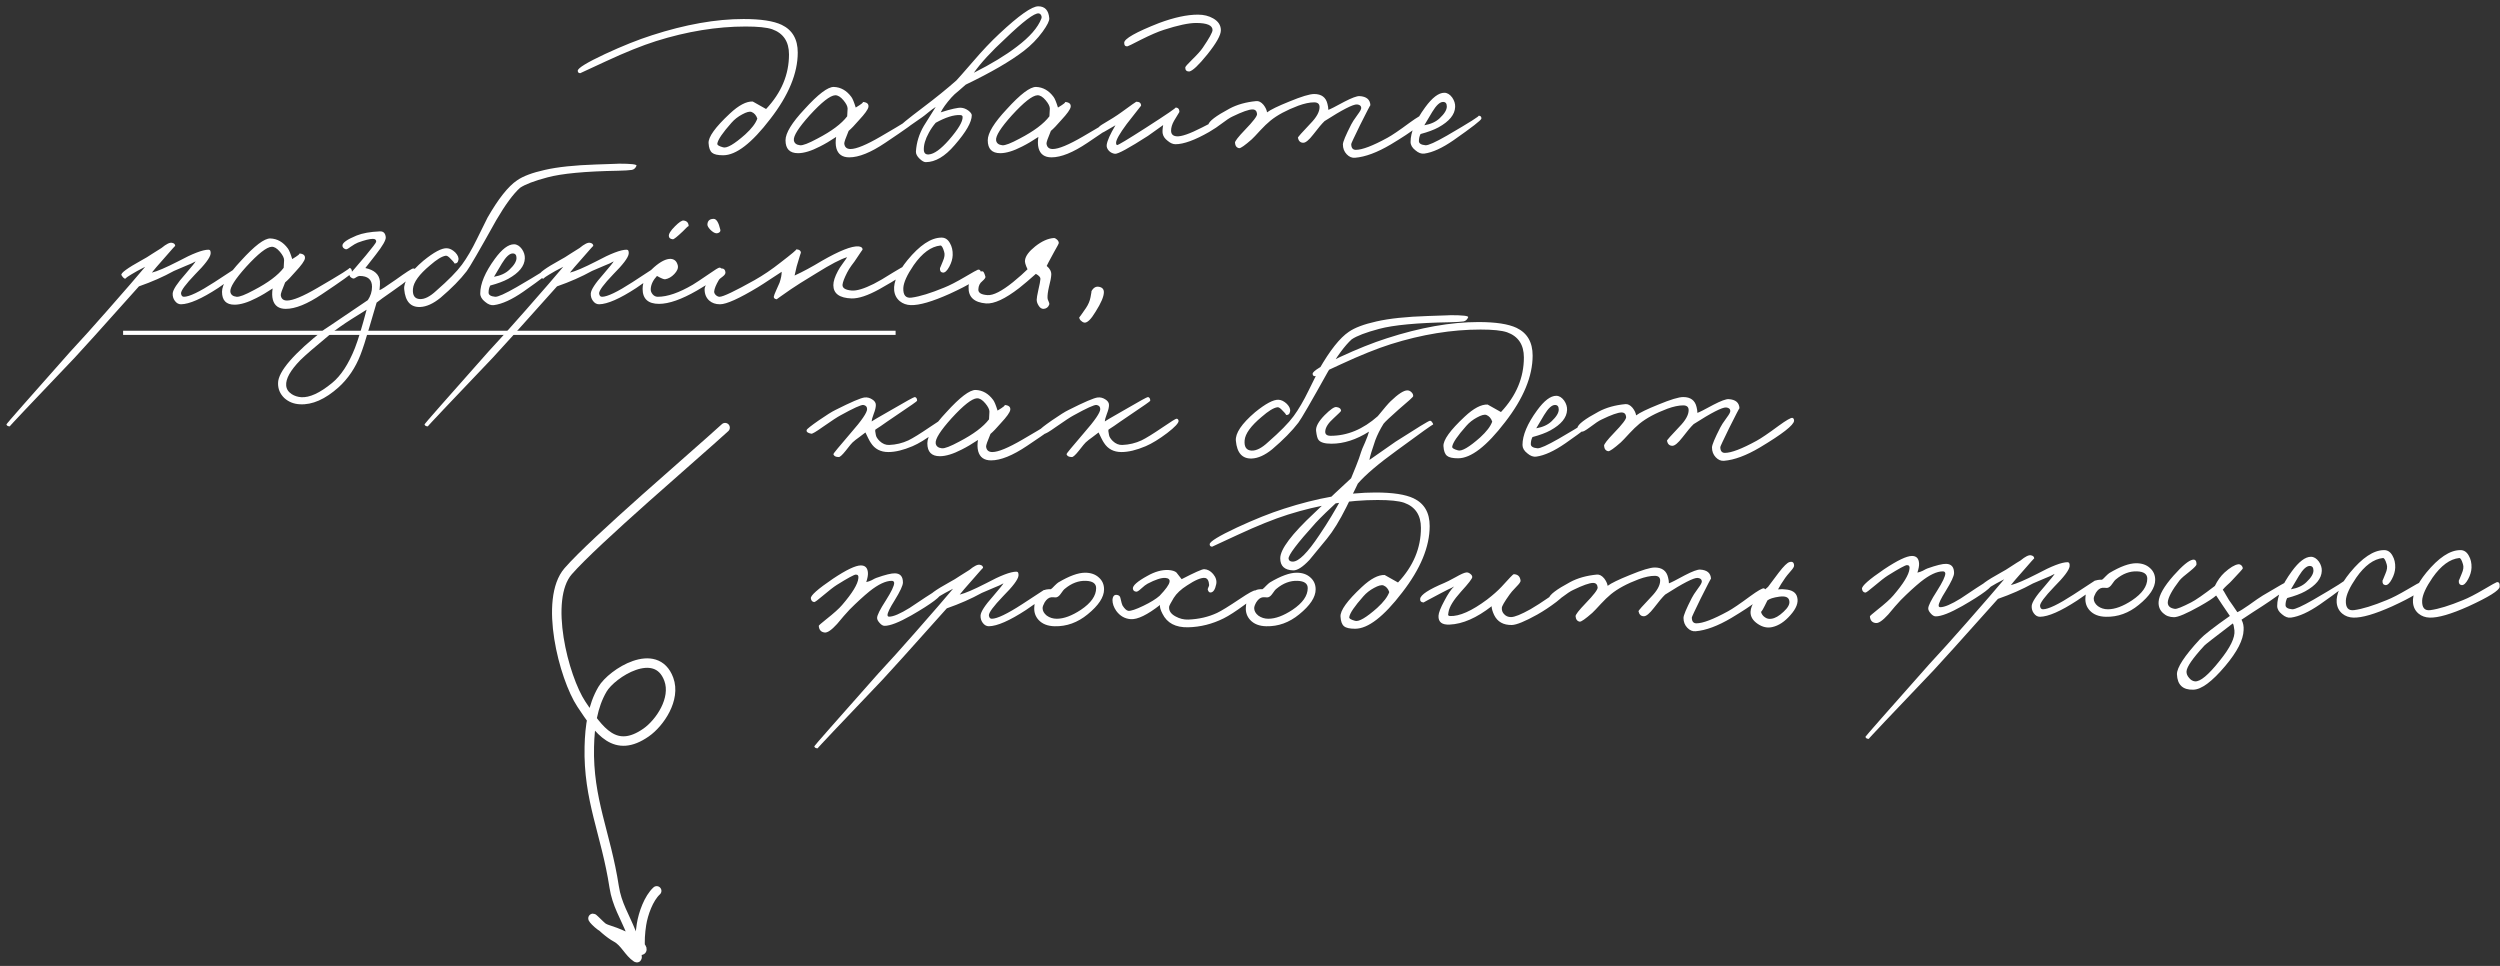
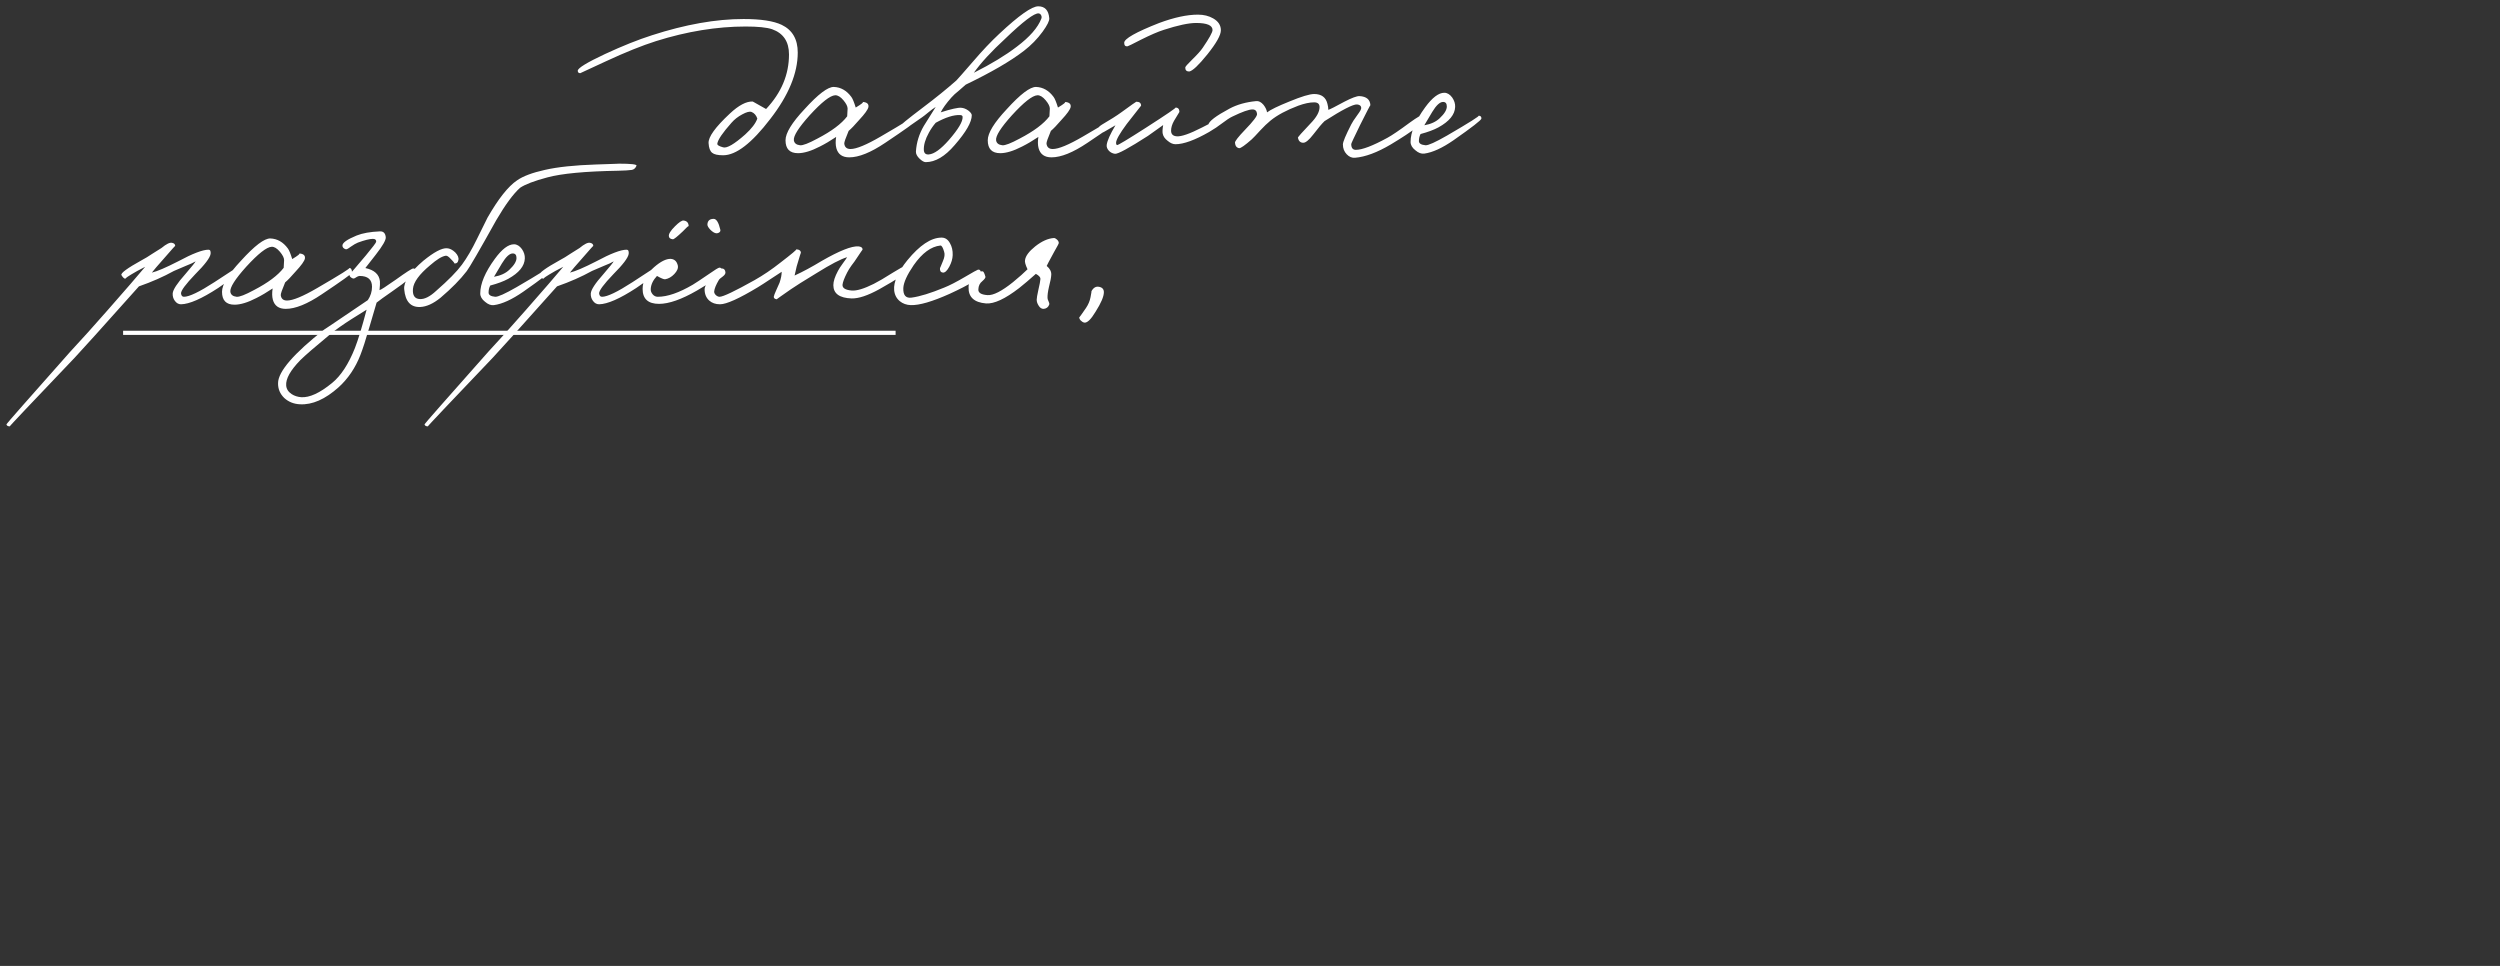
<svg xmlns="http://www.w3.org/2000/svg" width="264" height="102" viewBox="0 0 264 102" fill="none">
  <rect x="0" y="0" width="264" height="102" fill="#333333" stroke="none" />
  <path d="M84.242 5.55C84.242 7.735 83.274 10.075 81.338 12.568C79.387 15.12 77.73 16.396 76.366 16.396C75.794 16.396 75.405 16.308 75.2 16.132C74.98 15.956 74.855 15.619 74.826 15.12C74.782 14.475 75.53 13.433 77.07 11.996C78.009 11.116 78.815 10.691 79.49 10.72C79.505 10.72 79.974 10.984 80.898 11.512C82.511 9.796 83.318 7.875 83.318 5.748C83.318 4.399 82.724 3.511 81.536 3.086C80.964 2.895 80.033 2.8 78.742 2.8C75.706 2.8 72.553 3.313 69.282 4.34C67.801 4.809 66.033 5.521 63.98 6.474L61.274 7.728C61.098 7.728 61.01 7.64 61.01 7.464C61.025 7.185 61.985 6.599 63.892 5.704C65.725 4.853 67.375 4.193 68.842 3.724C72.377 2.58 75.603 2.008 78.522 2.008C80.341 2.008 81.683 2.213 82.548 2.624C83.677 3.167 84.242 4.142 84.242 5.55ZM79.974 12.524C79.857 12.172 79.651 11.937 79.358 11.82C79.153 11.747 78.823 11.835 78.368 12.084C77.928 12.319 77.554 12.612 77.246 12.964C76.307 14.02 75.809 14.753 75.75 15.164C75.721 15.311 75.926 15.443 76.366 15.56C76.762 15.677 77.539 15.223 78.698 14.196C79.373 13.58 79.798 13.023 79.974 12.524ZM96.679 12.788C96.679 12.891 95.616 13.653 93.489 15.076C91.964 16.103 90.695 16.616 89.683 16.616C88.95 16.616 88.495 16.293 88.319 15.648C88.231 15.311 88.224 14.915 88.297 14.46C87.681 14.871 87.109 15.208 86.581 15.472C85.672 15.941 84.902 16.176 84.271 16.176C83.391 16.176 82.951 15.721 82.951 14.812C82.951 14.049 83.619 12.957 84.953 11.534C86.391 9.95 87.425 9.165 88.055 9.18C88.789 9.209 89.405 9.561 89.903 10.236C90.035 10.412 90.189 10.786 90.365 11.358C90.996 10.977 91.238 10.779 91.091 10.764C91.546 10.793 91.751 10.969 91.707 11.292C91.663 11.556 91.333 12.018 90.717 12.678C90.248 13.221 89.881 13.602 89.617 13.822C89.295 14.585 89.141 15.032 89.155 15.164C89.199 15.545 89.419 15.736 89.815 15.736C90.431 15.736 91.495 15.296 93.005 14.416C95.455 12.993 96.577 12.289 96.371 12.304C96.577 12.289 96.679 12.451 96.679 12.788ZM89.507 11.468C89.507 11.233 89.361 10.94 89.067 10.588C88.759 10.221 88.466 10.045 88.187 10.06C87.659 10.089 86.765 10.793 85.503 12.172C84.33 13.477 83.773 14.357 83.831 14.812C83.875 15.12 84.095 15.296 84.491 15.34C84.785 15.369 85.393 15.135 86.317 14.636C87.813 13.859 88.862 13.074 89.463 12.282L89.507 11.468ZM110.803 1.92C110.832 2.184 110.597 2.661 110.099 3.35C109.541 4.113 108.881 4.787 108.119 5.374C106.711 6.459 104.665 7.647 101.981 8.938C101.878 9.041 101.643 9.246 101.277 9.554C100.925 9.833 100.653 10.082 100.463 10.302C99.92 10.918 99.546 11.439 99.341 11.864C100.441 11.512 101.159 11.351 101.497 11.38C101.746 11.395 101.995 11.49 102.245 11.666C102.494 11.857 102.619 12.025 102.619 12.172C102.619 12.891 102.017 13.939 100.815 15.318C99.788 16.521 98.769 17.122 97.757 17.122C97.581 17.122 97.368 17.005 97.118 16.77C96.84 16.506 96.708 16.249 96.722 16C96.781 15.047 97.06 14.145 97.558 13.294L98.812 11.292C98.578 11.439 98.329 11.622 98.064 11.842C97.727 12.121 97.493 12.304 97.361 12.392C96.129 13.272 95.454 13.719 95.337 13.734C95.175 13.763 95.065 13.639 95.007 13.36C94.992 13.272 95.828 12.59 97.514 11.314C98.835 10.317 99.993 9.378 100.991 8.498C101.123 8.366 101.717 7.691 102.773 6.474C103.726 5.359 104.643 4.391 105.523 3.57C107.591 1.634 108.962 0.666 109.637 0.666C110.341 0.666 110.729 1.084 110.803 1.92ZM109.967 1.964C110.011 1.847 110.003 1.729 109.945 1.612C109.886 1.495 109.798 1.429 109.681 1.414C109.226 1.37 108.053 2.257 106.161 4.076C104.679 5.44 103.572 6.643 102.839 7.684C104.672 6.76 106.183 5.843 107.371 4.934C108.735 3.907 109.6 2.917 109.967 1.964ZM101.651 12.348C101.651 12.216 101.555 12.15 101.365 12.15C100.705 12.121 99.854 12.392 98.812 12.964C98.534 13.287 98.292 13.639 98.087 14.02C97.705 14.709 97.529 15.325 97.558 15.868C97.588 16.191 97.764 16.337 98.087 16.308C98.644 16.264 99.348 15.758 100.199 14.79C101.196 13.646 101.68 12.832 101.651 12.348ZM118.035 12.788C118.035 12.891 116.971 13.653 114.845 15.076C113.319 16.103 112.051 16.616 111.039 16.616C110.305 16.616 109.851 16.293 109.675 15.648C109.587 15.311 109.579 14.915 109.653 14.46C109.037 14.871 108.465 15.208 107.937 15.472C107.027 15.941 106.257 16.176 105.627 16.176C104.747 16.176 104.307 15.721 104.307 14.812C104.307 14.049 104.974 12.957 106.309 11.534C107.746 9.95 108.78 9.165 109.411 9.18C110.144 9.209 110.76 9.561 111.259 10.236C111.391 10.412 111.545 10.786 111.721 11.358C112.351 10.977 112.593 10.779 112.447 10.764C112.901 10.793 113.107 10.969 113.063 11.292C113.019 11.556 112.689 12.018 112.073 12.678C111.603 13.221 111.237 13.602 110.973 13.822C110.65 14.585 110.496 15.032 110.511 15.164C110.555 15.545 110.775 15.736 111.171 15.736C111.787 15.736 112.85 15.296 114.361 14.416C116.81 12.993 117.932 12.289 117.727 12.304C117.932 12.289 118.035 12.451 118.035 12.788ZM110.863 11.468C110.863 11.233 110.716 10.94 110.423 10.588C110.115 10.221 109.821 10.045 109.543 10.06C109.015 10.089 108.12 10.793 106.859 12.172C105.685 13.477 105.128 14.357 105.187 14.812C105.231 15.12 105.451 15.296 105.847 15.34C106.14 15.369 106.749 15.135 107.673 14.636C109.169 13.859 110.217 13.074 110.819 12.282L110.863 11.468ZM128.924 3.196C128.924 3.709 128.447 4.56 127.494 5.748C126.57 6.892 125.932 7.493 125.58 7.552C125.301 7.552 125.162 7.413 125.162 7.134C125.162 7.046 125.397 6.775 125.866 6.32C126.423 5.777 126.805 5.352 127.01 5.044C127.699 4.032 128.044 3.409 128.044 3.174C128.044 2.675 127.465 2.426 126.306 2.426C125.529 2.426 124.392 2.668 122.896 3.152C122.295 3.343 121.495 3.687 120.498 4.186C119.589 4.655 119.112 4.89 119.068 4.89C118.833 4.919 118.716 4.795 118.716 4.516C118.716 4.091 119.948 3.394 122.412 2.426C123.996 1.839 125.36 1.546 126.504 1.546C127.12 1.546 127.655 1.678 128.11 1.942C128.653 2.25 128.924 2.668 128.924 3.196ZM129.342 12.568C129.357 12.817 128.807 13.272 127.692 13.932C126.181 14.797 124.993 15.23 124.128 15.23C123.864 15.23 123.593 15.113 123.314 14.878C123.021 14.658 122.845 14.409 122.786 14.13C122.742 13.939 122.757 13.631 122.83 13.206L121.224 14.35C119.215 15.641 118.056 16.271 117.748 16.242C117.499 16.213 117.286 16.11 117.11 15.934C116.919 15.729 116.839 15.516 116.868 15.296C116.927 14.856 117.235 14.167 117.792 13.228C116.795 13.829 116.237 14.13 116.12 14.13C115.959 13.998 115.878 13.888 115.878 13.8C115.878 13.565 116.039 13.353 116.362 13.162C117.242 12.649 117.924 12.216 118.408 11.864C119.435 11.116 119.963 10.742 119.992 10.742C120.329 10.742 120.498 10.881 120.498 11.16L118.98 13.096C118.232 14.108 117.858 14.768 117.858 15.076C117.858 15.223 117.895 15.303 117.968 15.318C118.071 15.333 119.083 14.724 121.004 13.492C123.219 12.069 124.26 11.358 124.128 11.358C124.407 11.358 124.546 11.512 124.546 11.82L123.974 12.766C123.769 13.133 123.666 13.477 123.666 13.8C123.666 14.167 123.864 14.365 124.26 14.394C124.744 14.438 125.631 14.13 126.922 13.47C128.359 12.737 129.071 12.37 129.056 12.37C129.232 12.37 129.327 12.436 129.342 12.568ZM150.478 12.436C150.449 12.891 149.246 13.829 146.87 15.252C145.433 16.103 144.172 16.572 143.086 16.66C142.764 16.689 142.47 16.565 142.206 16.286C141.942 16.007 141.81 15.663 141.81 15.252C141.81 14.988 142.104 14.284 142.69 13.14C142.778 12.949 142.998 12.612 143.35 12.128C143.629 11.761 143.761 11.512 143.746 11.38C143.732 11.175 143.585 11.057 143.306 11.028C142.896 10.999 141.752 11.585 139.874 12.788C139.596 13.052 139.2 13.521 138.686 14.196C138.232 14.783 137.88 15.076 137.63 15.076C137.322 15.076 137.132 14.9 137.058 14.548C137.044 14.489 137.484 13.991 138.378 13.052C139.024 12.392 139.346 11.813 139.346 11.314C139.346 10.977 139.156 10.808 138.774 10.808C138.305 10.808 137.748 10.925 137.102 11.16C135.856 11.629 134.873 12.157 134.154 12.744C133.817 13.023 133.465 13.36 133.098 13.756C132.644 14.255 132.336 14.577 132.174 14.724C131.456 15.355 131.016 15.663 130.854 15.648C130.59 15.604 130.444 15.413 130.414 15.076C130.4 14.915 130.752 14.46 131.47 13.712C132.336 12.817 132.761 12.26 132.746 12.04C132.717 11.717 132.556 11.556 132.262 11.556C131.881 11.556 131.177 11.805 130.15 12.304C129.886 12.421 129.476 12.693 128.918 13.118C128.464 13.455 128.185 13.609 128.082 13.58C127.745 13.492 127.584 13.36 127.598 13.184C127.642 12.817 128.39 12.245 129.842 11.468C130.634 11.043 131.573 10.779 132.658 10.676C132.922 10.647 133.179 10.779 133.428 11.072C133.634 11.336 133.758 11.6 133.802 11.864C134.169 11.585 134.954 11.204 136.156 10.72C137.432 10.192 138.305 9.928 138.774 9.928C139.552 9.928 140.021 10.28 140.182 10.984C140.241 11.204 140.27 11.409 140.27 11.6C140.461 11.541 141.026 11.255 141.964 10.742C142.756 10.331 143.292 10.133 143.57 10.148C144.304 10.192 144.685 10.515 144.714 11.116C144.714 11.057 144.348 11.761 143.614 13.228C142.998 14.489 142.69 15.149 142.69 15.208C142.69 15.619 142.852 15.824 143.174 15.824C143.849 15.824 144.964 15.399 146.518 14.548C147.002 14.284 147.78 13.756 148.85 12.964C149.657 12.377 150.141 12.099 150.302 12.128C150.42 12.157 150.478 12.26 150.478 12.436ZM156.436 12.524C156.422 12.685 155.439 13.448 153.488 14.812C152.3 15.633 151.274 16.103 150.408 16.22C150.1 16.264 149.785 16.147 149.462 15.868C149.125 15.604 148.956 15.311 148.956 14.988C148.956 13.961 149.47 12.744 150.496 11.336C151.244 10.309 151.919 9.796 152.52 9.796C152.828 9.796 153.107 9.965 153.356 10.302C153.576 10.625 153.679 10.955 153.664 11.292C153.635 12.099 153.048 12.817 151.904 13.448C151.42 13.712 150.79 13.947 150.012 14.152C149.895 14.372 149.836 14.621 149.836 14.9C149.836 15.149 150.071 15.296 150.54 15.34C150.834 15.355 151.582 15.017 152.784 14.328C155.204 12.92 156.319 12.216 156.128 12.216C156.348 12.216 156.451 12.319 156.436 12.524ZM152.784 11.248C152.784 10.925 152.652 10.764 152.388 10.764C152.051 10.764 151.67 11.116 151.244 11.82L150.408 13.228C151.098 13.111 151.64 12.861 152.036 12.48C152.535 12.011 152.784 11.6 152.784 11.248Z" fill="white" />
  <path d="M25.276 28.48C25.261 28.788 24.513 29.433 23.032 30.416C21.301 31.545 19.996 32.117 19.116 32.132C18.852 32.132 18.632 32.007 18.456 31.758C18.295 31.538 18.221 31.281 18.236 30.988C18.265 30.592 18.705 29.917 19.556 28.964C20.26 28.143 20.627 27.688 20.656 27.6C20.407 27.747 20.055 27.908 19.6 28.084C18.999 28.333 18.588 28.509 18.368 28.612C17.253 29.228 16.021 29.771 14.672 30.24C10.756 34.625 8.497 37.133 7.896 37.764C3.276 42.604 0.988 45.024 1.032 45.024C0.827 45.024 0.709 44.951 0.68 44.804C0.68 44.76 2.924 42.208 7.412 37.148L9.282 35.102C9.957 34.354 10.653 33.569 11.372 32.748C13.191 30.68 14.511 29.155 15.332 28.172L14.496 28.612C13.543 29.155 13.132 29.433 13.264 29.448C13.117 29.433 12.971 29.301 12.824 29.052C12.721 28.847 13.44 28.319 14.98 27.468C15.317 27.292 15.691 27.065 16.102 26.786C16.527 26.507 16.843 26.309 17.048 26.192C17.561 25.767 17.935 25.583 18.17 25.642C18.39 25.686 18.5 25.796 18.5 25.972C18.5 25.943 18.119 26.368 17.356 27.248C16.652 28.04 16.212 28.553 16.036 28.788C16.593 28.656 17.517 28.26 18.808 27.6C20.333 26.779 21.404 26.368 22.02 26.368C22.196 26.368 22.269 26.515 22.24 26.808C22.181 27.219 21.639 27.937 20.612 28.964C19.6 30.02 19.101 30.695 19.116 30.988C19.145 31.223 19.248 31.34 19.424 31.34C19.981 31.34 21.052 30.827 22.636 29.8C24.147 28.803 24.909 28.304 24.924 28.304C25.159 28.275 25.276 28.333 25.276 28.48ZM37.173 28.788C37.173 28.891 36.11 29.653 33.983 31.076C32.458 32.103 31.189 32.616 30.177 32.616C29.444 32.616 28.989 32.293 28.813 31.648C28.725 31.311 28.718 30.915 28.791 30.46C28.175 30.871 27.603 31.208 27.075 31.472C26.166 31.941 25.396 32.176 24.765 32.176C23.885 32.176 23.445 31.721 23.445 30.812C23.445 30.049 24.113 28.957 25.447 27.534C26.885 25.95 27.919 25.165 28.549 25.18C29.283 25.209 29.899 25.561 30.397 26.236C30.529 26.412 30.683 26.786 30.859 27.358C31.49 26.977 31.732 26.779 31.585 26.764C32.04 26.793 32.245 26.969 32.201 27.292C32.157 27.556 31.827 28.018 31.211 28.678C30.742 29.221 30.375 29.602 30.111 29.822C29.789 30.585 29.635 31.032 29.649 31.164C29.693 31.545 29.913 31.736 30.309 31.736C30.925 31.736 31.989 31.296 33.499 30.416C35.949 28.993 37.071 28.289 36.865 28.304C37.071 28.289 37.173 28.451 37.173 28.788ZM30.001 27.468C30.001 27.233 29.855 26.94 29.561 26.588C29.253 26.221 28.96 26.045 28.681 26.06C28.153 26.089 27.259 26.793 25.997 28.172C24.824 29.477 24.267 30.357 24.325 30.812C24.369 31.12 24.589 31.296 24.985 31.34C25.279 31.369 25.887 31.135 26.811 30.636C28.307 29.859 29.356 29.074 29.957 28.282L30.001 27.468ZM43.905 28.7C43.875 28.949 43.025 29.653 41.353 30.812C40.59 31.34 40.062 31.721 39.769 31.956C39.739 32.029 39.483 32.902 38.999 34.574C38.632 35.85 38.317 36.825 38.053 37.5C37.525 38.849 36.762 39.979 35.765 40.888C34.342 42.164 32.978 42.765 31.673 42.692C31.027 42.663 30.477 42.443 30.023 42.032C29.568 41.592 29.348 41.064 29.363 40.448C29.377 39.231 31.013 37.339 34.269 34.772C34.078 34.919 35.603 33.892 38.845 31.692C39.138 31.252 39.285 30.783 39.285 30.284C39.285 29.521 38.845 29.14 37.965 29.14C37.877 29.14 37.752 29.191 37.591 29.294C37.459 29.397 37.349 29.433 37.261 29.404C36.997 29.301 36.879 29.155 36.909 28.964C36.894 29.023 37.466 28.363 38.625 26.984C39.343 26.119 39.71 25.635 39.725 25.532C39.739 25.327 39.622 25.224 39.373 25.224C39.035 25.224 38.507 25.356 37.789 25.62C37.598 25.693 37.334 25.847 36.997 26.082C36.747 26.273 36.586 26.353 36.513 26.324C36.278 26.251 36.161 26.119 36.161 25.928C36.161 25.635 36.659 25.283 37.657 24.872C38.273 24.623 39.094 24.476 40.121 24.432C40.487 24.417 40.693 24.623 40.737 25.048C40.766 25.341 40.414 25.957 39.681 26.896L38.581 28.304C39.534 28.509 40.047 28.979 40.121 29.712C40.135 29.917 40.121 30.225 40.077 30.636C40.179 30.636 40.751 30.269 41.793 29.536C42.893 28.744 43.509 28.348 43.641 28.348C43.817 28.348 43.905 28.465 43.905 28.7ZM38.713 32.704C38.654 32.748 38.126 33.078 37.129 33.694C36.234 34.266 35.515 34.772 34.973 35.212C33.271 36.62 32.186 37.559 31.717 38.028C30.661 39.113 30.162 40.008 30.221 40.712C30.25 41.079 30.441 41.379 30.793 41.614C31.086 41.805 31.423 41.915 31.805 41.944C32.685 42.003 33.77 41.504 35.061 40.448C35.999 39.685 36.806 38.453 37.481 36.752C37.818 35.887 38.229 34.537 38.713 32.704ZM67.214 17.502C67.112 17.751 66.95 17.898 66.73 17.942C66.437 17.986 65.953 18.015 65.278 18.03C61.817 18.089 59.324 18.323 57.798 18.734C56.419 19.101 55.459 19.467 54.916 19.834C54.197 20.479 53.361 21.616 52.408 23.244C50.619 26.456 49.578 28.253 49.284 28.634C48.609 29.514 47.685 30.453 46.512 31.45C45.749 32.066 45.038 32.389 44.378 32.418C43.366 32.462 42.801 31.839 42.684 30.548C42.611 29.756 43.285 28.751 44.708 27.534C45.823 26.625 46.651 26.185 47.194 26.214C47.487 26.229 47.781 26.375 48.074 26.654C48.353 26.947 48.463 27.219 48.404 27.468C48.36 27.732 48.206 27.849 47.942 27.82C48.045 27.835 47.935 27.681 47.612 27.358C47.377 27.094 47.194 26.977 47.062 27.006C46.666 27.065 46.116 27.402 45.412 28.018C44.268 28.971 43.667 29.8 43.608 30.504C43.55 31.193 43.791 31.553 44.334 31.582C44.833 31.611 45.412 31.318 46.072 30.702C47.348 29.587 48.25 28.671 48.778 27.952C49.306 27.233 49.834 26.331 50.362 25.246C51.051 23.838 51.425 23.083 51.484 22.98C52.628 20.985 53.669 19.673 54.608 19.042C55.239 18.602 56.214 18.235 57.534 17.942C58.883 17.634 60.688 17.443 62.946 17.37C64.765 17.311 65.557 17.282 65.322 17.282C66.642 17.282 67.273 17.355 67.214 17.502ZM58.194 28.524C58.179 28.685 57.197 29.448 55.246 30.812C54.058 31.633 53.032 32.103 52.166 32.22C51.858 32.264 51.543 32.147 51.22 31.868C50.883 31.604 50.714 31.311 50.714 30.988C50.714 29.961 51.227 28.744 52.254 27.336C53.002 26.309 53.677 25.796 54.278 25.796C54.586 25.796 54.865 25.965 55.114 26.302C55.334 26.625 55.437 26.955 55.422 27.292C55.393 28.099 54.806 28.817 53.662 29.448C53.178 29.712 52.547 29.947 51.77 30.152C51.653 30.372 51.594 30.621 51.594 30.9C51.594 31.149 51.829 31.296 52.298 31.34C52.592 31.355 53.34 31.017 54.542 30.328C56.962 28.92 58.077 28.216 57.886 28.216C58.106 28.216 58.209 28.319 58.194 28.524ZM54.542 27.248C54.542 26.925 54.41 26.764 54.146 26.764C53.809 26.764 53.428 27.116 53.002 27.82L52.166 29.228C52.855 29.111 53.398 28.861 53.794 28.48C54.293 28.011 54.542 27.6 54.542 27.248ZM69.426 28.48C69.412 28.788 68.664 29.433 67.182 30.416C65.452 31.545 64.146 32.117 63.266 32.132C63.002 32.132 62.782 32.007 62.606 31.758C62.445 31.538 62.372 31.281 62.386 30.988C62.416 30.592 62.856 29.917 63.706 28.964C64.41 28.143 64.777 27.688 64.806 27.6C64.557 27.747 64.205 27.908 63.75 28.084C63.149 28.333 62.738 28.509 62.518 28.612C61.404 29.228 60.172 29.771 58.822 30.24C54.906 34.625 52.648 37.133 52.046 37.764C47.426 42.604 45.138 45.024 45.182 45.024C44.977 45.024 44.86 44.951 44.83 44.804C44.83 44.76 47.074 42.208 51.562 37.148L53.432 35.102C54.107 34.354 54.804 33.569 55.522 32.748C57.341 30.68 58.661 29.155 59.482 28.172L58.646 28.612C57.693 29.155 57.282 29.433 57.414 29.448C57.268 29.433 57.121 29.301 56.974 29.052C56.872 28.847 57.59 28.319 59.13 27.468C59.468 27.292 59.842 27.065 60.252 26.786C60.678 26.507 60.993 26.309 61.198 26.192C61.712 25.767 62.086 25.583 62.32 25.642C62.54 25.686 62.65 25.796 62.65 25.972C62.65 25.943 62.269 26.368 61.506 27.248C60.802 28.04 60.362 28.553 60.186 28.788C60.744 28.656 61.668 28.26 62.958 27.6C64.484 26.779 65.554 26.368 66.17 26.368C66.346 26.368 66.42 26.515 66.39 26.808C66.332 27.219 65.789 27.937 64.762 28.964C63.75 30.02 63.252 30.695 63.266 30.988C63.296 31.223 63.398 31.34 63.574 31.34C64.132 31.34 65.202 30.827 66.786 29.8C68.297 28.803 69.06 28.304 69.074 28.304C69.309 28.275 69.426 28.333 69.426 28.48ZM76.066 24.256C76.095 24.373 76.058 24.469 75.956 24.542C75.853 24.615 75.736 24.645 75.604 24.63C75.428 24.601 75.23 24.476 75.01 24.256C74.79 24.021 74.687 23.831 74.702 23.684C74.731 23.303 74.951 23.112 75.362 23.112C75.655 23.112 75.89 23.493 76.066 24.256ZM72.722 23.904C72.722 23.816 72.516 23.992 72.106 24.432C71.504 25.004 71.152 25.283 71.05 25.268C70.786 25.239 70.646 25.129 70.632 24.938C70.602 24.703 70.815 24.359 71.27 23.904C71.71 23.464 72.018 23.259 72.194 23.288C72.546 23.332 72.722 23.537 72.722 23.904ZM76.286 28.656C76.33 28.949 75.435 29.624 73.602 30.68C71.974 31.619 70.639 32.088 69.598 32.088C68.439 32.088 67.86 31.56 67.86 30.504C67.86 29.683 68.263 28.92 69.07 28.216C69.759 27.615 70.346 27.321 70.83 27.336C71.226 27.365 71.475 27.6 71.578 28.04C71.636 28.319 71.512 28.619 71.204 28.942C70.91 29.25 70.588 29.433 70.236 29.492C70.104 29.507 69.818 29.389 69.378 29.14C68.967 29.58 68.747 30.035 68.718 30.504C68.703 30.709 68.769 30.9 68.916 31.076C69.062 31.252 69.246 31.34 69.466 31.34C70.478 31.34 71.71 30.915 73.162 30.064C73.455 29.888 74.02 29.514 74.856 28.942C75.501 28.487 75.875 28.26 75.978 28.26C76.154 28.26 76.256 28.392 76.286 28.656ZM95.79 28.48C95.805 28.759 94.822 29.448 92.842 30.548C91.64 31.208 90.672 31.531 89.938 31.516C88.648 31.472 88.002 31.003 88.002 30.108C88.002 29.712 88.164 29.213 88.486 28.612C88.589 28.407 88.765 28.135 89.014 27.798C89.264 27.461 89.41 27.248 89.454 27.16C88.794 27.351 87.724 27.908 86.242 28.832C84.864 29.668 83.954 30.24 83.514 30.548C82.502 31.252 82.004 31.604 82.018 31.604C81.813 31.575 81.71 31.487 81.71 31.34C81.725 31.223 81.813 30.988 81.974 30.636C82.165 30.225 82.282 29.961 82.326 29.844C82.473 29.404 82.546 29.023 82.546 28.7C82.37 28.803 82.011 29.037 81.468 29.404C80.852 29.815 80.376 30.123 80.038 30.328C78.044 31.531 76.709 32.132 76.034 32.132C75.565 32.132 75.184 32 74.89 31.736C74.568 31.443 74.406 31.047 74.406 30.548C74.406 30.284 74.626 29.859 75.066 29.272C75.536 28.641 75.917 28.333 76.21 28.348C76.445 28.348 76.577 28.48 76.606 28.744C76.621 28.891 76.533 29.037 76.342 29.184C76.093 29.36 75.946 29.492 75.902 29.58C75.609 30.079 75.448 30.475 75.418 30.768C75.404 30.9 75.462 31.032 75.594 31.164C75.726 31.281 75.858 31.34 75.99 31.34C76.357 31.34 77.589 30.753 79.686 29.58C80.596 29.067 81.505 28.451 82.414 27.732C83.617 26.808 84.174 26.339 84.086 26.324C84.424 26.353 84.585 26.485 84.57 26.72C84.57 26.661 84.424 27.131 84.13 28.128L83.91 29.096C84.776 28.7 85.729 28.187 86.77 27.556C88.633 26.485 89.924 25.972 90.642 26.016C90.95 26.045 91.097 26.163 91.082 26.368C91.082 26.353 90.862 26.676 90.422 27.336C90.334 27.483 90.166 27.717 89.916 28.04C89.726 28.304 89.572 28.553 89.454 28.788C89.161 29.36 89 29.785 88.97 30.064C88.941 30.416 89.264 30.621 89.938 30.68C90.466 30.724 91.244 30.489 92.27 29.976C92.74 29.741 93.414 29.345 94.294 28.788C95.013 28.348 95.409 28.128 95.482 28.128C95.673 28.128 95.776 28.245 95.79 28.48ZM103.574 28.964C103.545 29.345 102.445 30.035 100.274 31.032C98.441 31.853 97.077 32.249 96.182 32.22C95.728 32.205 95.339 32.066 95.016 31.802C94.664 31.509 94.466 31.12 94.422 30.636C94.349 29.771 94.818 28.715 95.83 27.468C97.121 25.899 98.309 25.107 99.394 25.092C99.79 25.077 100.098 25.275 100.318 25.686C100.524 26.038 100.619 26.456 100.604 26.94C100.59 27.336 100.472 27.739 100.252 28.15C100.018 28.59 99.79 28.803 99.57 28.788C99.335 28.759 99.233 28.597 99.262 28.304C99.262 28.333 99.365 28.091 99.57 27.578C99.746 27.182 99.79 26.852 99.702 26.588C99.57 26.133 99.438 25.913 99.306 25.928C98.323 26.031 97.385 26.72 96.49 27.996C95.786 29.023 95.419 29.829 95.39 30.416C95.361 31.179 95.654 31.516 96.27 31.428C97.135 31.311 98.279 30.959 99.702 30.372C100.26 30.152 101 29.771 101.924 29.228C102.746 28.744 103.193 28.495 103.266 28.48C103.501 28.436 103.604 28.597 103.574 28.964ZM111.807 25.664C111.807 25.723 111.645 26.031 111.323 26.588C110.795 27.556 110.531 28.055 110.531 28.084C110.868 28.363 111.029 28.671 111.015 29.008C111 29.301 110.919 29.727 110.773 30.284C110.655 30.797 110.604 31.193 110.619 31.472C110.619 31.56 110.655 31.677 110.729 31.824C110.802 31.956 110.824 32.073 110.795 32.176C110.692 32.44 110.501 32.587 110.223 32.616C110.003 32.631 109.819 32.513 109.673 32.264C109.541 32.059 109.475 31.853 109.475 31.648C109.475 31.487 109.533 31.142 109.651 30.614C109.783 30.057 109.856 29.668 109.871 29.448C109.871 29.272 109.709 29.096 109.387 28.92C108.697 29.536 108.111 30.035 107.627 30.416C106.145 31.56 104.979 32.103 104.129 32.044C102.867 31.941 102.251 31.369 102.281 30.328C102.281 29.903 102.464 29.507 102.831 29.14C103.168 28.788 103.483 28.627 103.777 28.656C103.865 28.671 103.96 28.861 104.063 29.228C104.077 29.331 103.967 29.485 103.733 29.69C103.469 29.895 103.329 30.181 103.315 30.548C103.285 30.915 103.608 31.12 104.283 31.164C104.884 31.208 105.779 30.753 106.967 29.8C107.627 29.257 108.14 28.803 108.507 28.436C108.287 27.967 108.199 27.644 108.243 27.468C108.301 27.028 108.661 26.544 109.321 26.016C110.01 25.473 110.663 25.18 111.279 25.136C111.367 25.121 111.477 25.173 111.609 25.29C111.741 25.407 111.807 25.532 111.807 25.664ZM116.569 30.856C116.569 31.311 116.275 32 115.689 32.924C115.205 33.731 114.809 34.112 114.501 34.068C114.369 34.039 114.244 33.965 114.127 33.848C114.009 33.716 113.958 33.599 113.973 33.496C113.973 33.54 114.207 33.217 114.677 32.528C114.926 32.161 115.087 31.78 115.161 31.384C115.249 30.929 115.278 30.724 115.249 30.768C115.454 30.387 115.718 30.225 116.041 30.284C116.393 30.343 116.569 30.533 116.569 30.856Z" fill="white" />
  <path d="M13 34.926H94.576V35.366H13V34.926Z" fill="white" />
-   <path d="M99.838 44.436C99.853 44.671 99.449 45.103 98.628 45.734C97.792 46.365 97.037 46.827 96.362 47.12C95.394 47.531 94.543 47.736 93.81 47.736C92.989 47.736 92.373 47.413 91.962 46.768C91.889 46.665 91.793 46.497 91.676 46.262C91.544 45.969 91.449 45.771 91.39 45.668C91.287 45.756 91.075 45.917 90.752 46.152C90.459 46.357 90.217 46.548 90.026 46.724C89.953 46.783 89.711 47.076 89.3 47.604C88.948 48.044 88.706 48.264 88.574 48.264C88.251 48.264 88.061 48.161 88.002 47.956C87.987 47.912 88.603 47.164 89.85 45.712C90.994 44.407 91.566 43.571 91.566 43.204C91.566 42.955 91.434 42.808 91.17 42.764C90.935 42.735 90.129 43.101 88.75 43.864C88.442 44.025 87.826 44.429 86.902 45.074C86.183 45.587 85.773 45.829 85.67 45.8C85.289 45.727 85.127 45.595 85.186 45.404C85.215 45.301 85.641 44.964 86.462 44.392C87.269 43.835 87.855 43.468 88.222 43.292C89.879 42.456 90.906 42.016 91.302 41.972C91.581 41.943 91.845 42.009 92.094 42.17C92.358 42.331 92.49 42.529 92.49 42.764C92.49 43.013 92.417 43.321 92.27 43.688C92.123 44.069 92.05 44.348 92.05 44.524C91.977 44.524 92.666 44.113 94.118 43.292C95.702 42.368 96.531 41.913 96.604 41.928C96.765 41.957 96.846 42.089 96.846 42.324C96.846 42.368 96.157 42.852 94.778 43.776L93.678 44.524C93.209 44.861 92.798 45.14 92.446 45.36C92.402 45.419 92.417 45.609 92.49 45.932C92.519 46.123 92.651 46.335 92.886 46.57C93.194 46.863 93.531 47.003 93.898 46.988C94.617 46.959 95.291 46.797 95.922 46.504C96.406 46.269 97.154 45.807 98.166 45.118C99.046 44.517 99.53 44.216 99.618 44.216C99.735 44.216 99.809 44.289 99.838 44.436ZM111.656 44.788C111.656 44.891 110.592 45.653 108.466 47.076C106.94 48.103 105.672 48.616 104.66 48.616C103.926 48.616 103.472 48.293 103.296 47.648C103.208 47.311 103.2 46.915 103.274 46.46C102.658 46.871 102.086 47.208 101.558 47.472C100.648 47.941 99.878 48.176 99.248 48.176C98.368 48.176 97.928 47.721 97.928 46.812C97.928 46.049 98.595 44.957 99.93 43.534C101.367 41.95 102.401 41.165 103.032 41.18C103.765 41.209 104.381 41.561 104.88 42.236C105.012 42.412 105.166 42.786 105.342 43.358C105.972 42.977 106.214 42.779 106.068 42.764C106.522 42.793 106.728 42.969 106.684 43.292C106.64 43.556 106.31 44.018 105.694 44.678C105.224 45.221 104.858 45.602 104.594 45.822C104.271 46.585 104.117 47.032 104.132 47.164C104.176 47.545 104.396 47.736 104.792 47.736C105.408 47.736 106.471 47.296 107.982 46.416C110.431 44.993 111.553 44.289 111.348 44.304C111.553 44.289 111.656 44.451 111.656 44.788ZM104.484 43.468C104.484 43.233 104.337 42.94 104.044 42.588C103.736 42.221 103.442 42.045 103.164 42.06C102.636 42.089 101.741 42.793 100.48 44.172C99.306 45.477 98.749 46.357 98.808 46.812C98.852 47.12 99.072 47.296 99.468 47.34C99.761 47.369 100.37 47.135 101.294 46.636C102.79 45.859 103.838 45.074 104.44 44.282L104.484 43.468ZM124.459 44.436C124.474 44.671 124.07 45.103 123.249 45.734C122.413 46.365 121.658 46.827 120.983 47.12C120.015 47.531 119.164 47.736 118.431 47.736C117.61 47.736 116.994 47.413 116.583 46.768C116.51 46.665 116.414 46.497 116.297 46.262C116.165 45.969 116.07 45.771 116.011 45.668C115.908 45.756 115.696 45.917 115.373 46.152C115.08 46.357 114.838 46.548 114.647 46.724C114.574 46.783 114.332 47.076 113.921 47.604C113.569 48.044 113.327 48.264 113.195 48.264C112.872 48.264 112.682 48.161 112.623 47.956C112.608 47.912 113.224 47.164 114.471 45.712C115.615 44.407 116.187 43.571 116.187 43.204C116.187 42.955 116.055 42.808 115.791 42.764C115.556 42.735 114.75 43.101 113.371 43.864C113.063 44.025 112.447 44.429 111.523 45.074C110.804 45.587 110.394 45.829 110.291 45.8C109.91 45.727 109.748 45.595 109.807 45.404C109.836 45.301 110.262 44.964 111.083 44.392C111.89 43.835 112.476 43.468 112.843 43.292C114.5 42.456 115.527 42.016 115.923 41.972C116.202 41.943 116.466 42.009 116.715 42.17C116.979 42.331 117.111 42.529 117.111 42.764C117.111 43.013 117.038 43.321 116.891 43.688C116.744 44.069 116.671 44.348 116.671 44.524C116.598 44.524 117.287 44.113 118.739 43.292C120.323 42.368 121.152 41.913 121.225 41.928C121.386 41.957 121.467 42.089 121.467 42.324C121.467 42.368 120.778 42.852 119.399 43.776L118.299 44.524C117.83 44.861 117.419 45.14 117.067 45.36C117.023 45.419 117.038 45.609 117.111 45.932C117.14 46.123 117.272 46.335 117.507 46.57C117.815 46.863 118.152 47.003 118.519 46.988C119.238 46.959 119.912 46.797 120.543 46.504C121.027 46.269 121.775 45.807 122.787 45.118C123.667 44.517 124.151 44.216 124.239 44.216C124.356 44.216 124.43 44.289 124.459 44.436ZM155.038 33.502C154.936 33.751 154.774 33.898 154.554 33.942C154.261 33.986 153.777 34.015 153.102 34.03C149.641 34.089 147.148 34.323 145.622 34.734C144.244 35.101 143.283 35.467 142.74 35.834C142.022 36.479 141.186 37.616 140.232 39.244C138.443 42.456 137.402 44.253 137.108 44.634C136.434 45.514 135.51 46.453 134.336 47.45C133.574 48.066 132.862 48.389 132.202 48.418C131.19 48.462 130.626 47.839 130.508 46.548C130.435 45.756 131.11 44.751 132.532 43.534C133.647 42.625 134.476 42.185 135.018 42.214C135.312 42.229 135.605 42.375 135.898 42.654C136.177 42.947 136.287 43.219 136.228 43.468C136.184 43.732 136.03 43.849 135.766 43.82C135.869 43.835 135.759 43.681 135.436 43.358C135.202 43.094 135.018 42.977 134.886 43.006C134.49 43.065 133.94 43.402 133.236 44.018C132.092 44.971 131.491 45.8 131.432 46.504C131.374 47.193 131.616 47.553 132.158 47.582C132.657 47.611 133.236 47.318 133.896 46.702C135.172 45.587 136.074 44.671 136.602 43.952C137.13 43.233 137.658 42.331 138.186 41.246C138.876 39.838 139.25 39.083 139.308 38.98C140.452 36.985 141.494 35.673 142.432 35.042C143.063 34.602 144.038 34.235 145.358 33.942C146.708 33.634 148.512 33.443 150.77 33.37C152.589 33.311 153.381 33.282 153.146 33.282C154.466 33.282 155.097 33.355 155.038 33.502ZM151.342 44.832C151.342 44.773 150.066 45.683 147.514 47.56C145.549 48.983 144.17 50.156 143.378 51.08C143.437 50.977 143.034 51.806 142.168 53.566C141.464 54.974 140.782 56.081 140.122 56.888L138.274 59.132C137.57 59.88 136.998 60.247 136.558 60.232C135.649 60.203 135.194 59.777 135.194 58.956C135.194 58.003 136.397 56.404 138.802 54.16C140.401 52.62 141.692 51.403 142.674 50.508L143.202 49.21C143.437 48.623 143.613 48.132 143.73 47.736C143.774 47.575 143.914 47.237 144.148 46.724C144.368 46.211 144.508 45.829 144.566 45.58C143.217 46.431 141.897 46.856 140.606 46.856C139.902 46.856 139.448 46.724 139.242 46.46C139.125 46.328 139.037 46.005 138.978 45.492C138.934 45.052 139.235 44.502 139.88 43.842C140.496 43.226 140.914 42.94 141.134 42.984C141.442 43.028 141.604 43.16 141.618 43.38C141.618 43.424 141.354 43.688 140.826 44.172C140.269 44.671 139.976 45.125 139.946 45.536C139.917 45.859 140.108 46.02 140.518 46.02C142.278 46.02 143.936 45.331 145.49 43.952C146.18 43.101 146.634 42.573 146.854 42.368C147.646 41.605 148.233 41.224 148.614 41.224C148.776 41.224 148.922 41.29 149.054 41.422C149.186 41.554 149.245 41.693 149.23 41.84C149.23 41.913 148.717 42.383 147.69 43.248C146.796 44.04 146.268 44.539 146.106 44.744C145.74 45.331 145.446 45.917 145.226 46.504C144.86 47.56 144.654 48.249 144.61 48.572L147.382 46.636C149.67 45.169 150.873 44.436 150.99 44.436C151.078 44.421 151.159 44.473 151.232 44.59C151.306 44.678 151.342 44.759 151.342 44.832ZM141.75 52.488C140.386 53.749 139.448 54.659 138.934 55.216C136.984 57.372 136.03 58.633 136.074 59C136.104 59.205 136.25 59.308 136.514 59.308C137.145 59.308 138.084 58.369 139.33 56.492C140.196 55.216 141.002 53.881 141.75 52.488ZM161.846 37.55C161.846 39.735 160.878 42.075 158.942 44.568C156.991 47.12 155.334 48.396 153.97 48.396C153.398 48.396 153.009 48.308 152.804 48.132C152.584 47.956 152.459 47.619 152.43 47.12C152.386 46.475 153.134 45.433 154.674 43.996C155.612 43.116 156.419 42.691 157.094 42.72C157.108 42.72 157.578 42.984 158.502 43.512C160.115 41.796 160.922 39.875 160.922 37.748C160.922 36.399 160.328 35.511 159.14 35.086C158.568 34.895 157.636 34.8 156.346 34.8C153.31 34.8 150.156 35.313 146.886 36.34C145.404 36.809 143.637 37.521 141.584 38.474L138.878 39.728C138.702 39.728 138.614 39.64 138.614 39.464C138.628 39.185 139.589 38.599 141.496 37.704C143.329 36.853 144.979 36.193 146.446 35.724C149.98 34.58 153.207 34.008 156.126 34.008C157.944 34.008 159.286 34.213 160.152 34.624C161.281 35.167 161.846 36.142 161.846 37.55ZM157.578 44.524C157.46 44.172 157.255 43.937 156.962 43.82C156.756 43.747 156.426 43.835 155.972 44.084C155.532 44.319 155.158 44.612 154.85 44.964C153.911 46.02 153.412 46.753 153.354 47.164C153.324 47.311 153.53 47.443 153.97 47.56C154.366 47.677 155.143 47.223 156.302 46.196C156.976 45.58 157.402 45.023 157.578 44.524ZM168.255 44.524C168.24 44.685 167.257 45.448 165.307 46.812C164.119 47.633 163.092 48.103 162.227 48.22C161.919 48.264 161.603 48.147 161.281 47.868C160.943 47.604 160.775 47.311 160.775 46.988C160.775 45.961 161.288 44.744 162.315 43.336C163.063 42.309 163.737 41.796 164.339 41.796C164.647 41.796 164.925 41.965 165.175 42.302C165.395 42.625 165.497 42.955 165.483 43.292C165.453 44.099 164.867 44.817 163.723 45.448C163.239 45.712 162.608 45.947 161.831 46.152C161.713 46.372 161.655 46.621 161.655 46.9C161.655 47.149 161.889 47.296 162.359 47.34C162.652 47.355 163.4 47.017 164.603 46.328C167.023 44.92 168.137 44.216 167.947 44.216C168.167 44.216 168.269 44.319 168.255 44.524ZM164.603 43.248C164.603 42.925 164.471 42.764 164.207 42.764C163.869 42.764 163.488 43.116 163.063 43.82L162.227 45.228C162.916 45.111 163.459 44.861 163.855 44.48C164.353 44.011 164.603 43.6 164.603 43.248ZM189.453 44.436C189.424 44.891 188.221 45.829 185.845 47.252C184.408 48.103 183.146 48.572 182.061 48.66C181.738 48.689 181.445 48.565 181.181 48.286C180.917 48.007 180.785 47.663 180.785 47.252C180.785 46.988 181.078 46.284 181.665 45.14C181.753 44.949 181.973 44.612 182.325 44.128C182.604 43.761 182.736 43.512 182.721 43.38C182.706 43.175 182.56 43.057 182.281 43.028C181.87 42.999 180.726 43.585 178.849 44.788C178.57 45.052 178.174 45.521 177.661 46.196C177.206 46.783 176.854 47.076 176.605 47.076C176.297 47.076 176.106 46.9 176.033 46.548C176.018 46.489 176.458 45.991 177.353 45.052C177.998 44.392 178.321 43.813 178.321 43.314C178.321 42.977 178.13 42.808 177.749 42.808C177.28 42.808 176.722 42.925 176.077 43.16C174.83 43.629 173.848 44.157 173.129 44.744C172.792 45.023 172.44 45.36 172.073 45.756C171.618 46.255 171.31 46.577 171.149 46.724C170.43 47.355 169.99 47.663 169.829 47.648C169.565 47.604 169.418 47.413 169.389 47.076C169.374 46.915 169.726 46.46 170.445 45.712C171.31 44.817 171.736 44.26 171.721 44.04C171.692 43.717 171.53 43.556 171.237 43.556C170.856 43.556 170.152 43.805 169.125 44.304C168.861 44.421 168.45 44.693 167.893 45.118C167.438 45.455 167.16 45.609 167.057 45.58C166.72 45.492 166.558 45.36 166.573 45.184C166.617 44.817 167.365 44.245 168.817 43.468C169.609 43.043 170.548 42.779 171.633 42.676C171.897 42.647 172.154 42.779 172.403 43.072C172.608 43.336 172.733 43.6 172.777 43.864C173.144 43.585 173.928 43.204 175.131 42.72C176.407 42.192 177.28 41.928 177.749 41.928C178.526 41.928 178.996 42.28 179.157 42.984C179.216 43.204 179.245 43.409 179.245 43.6C179.436 43.541 180 43.255 180.939 42.742C181.731 42.331 182.266 42.133 182.545 42.148C183.278 42.192 183.66 42.515 183.689 43.116C183.689 43.057 183.322 43.761 182.589 45.228C181.973 46.489 181.665 47.149 181.665 47.208C181.665 47.619 181.826 47.824 182.149 47.824C182.824 47.824 183.938 47.399 185.493 46.548C185.977 46.284 186.754 45.756 187.825 44.964C188.632 44.377 189.116 44.099 189.277 44.128C189.394 44.157 189.453 44.26 189.453 44.436ZM99.442 62.568C99.442 62.949 98.371 63.756 96.23 64.988C94.939 65.721 94.001 66.088 93.414 66.088C93.238 66.088 93.062 65.985 92.886 65.78C92.71 65.589 92.622 65.413 92.622 65.252C92.622 64.973 92.93 64.357 93.546 63.404C94.133 62.48 94.426 61.864 94.426 61.556C94.411 61.409 94.323 61.336 94.162 61.336C93.531 61.336 92.754 61.703 91.83 62.436C91.199 62.949 90.495 63.595 89.718 64.372C89.586 64.504 89.381 64.731 89.102 65.054L88.398 65.89C87.811 66.535 87.371 66.836 87.078 66.792C86.697 66.748 86.491 66.513 86.462 66.088C86.462 66.044 86.711 65.824 87.21 65.428C88.046 64.768 88.618 64.255 88.926 63.888C90.011 62.627 90.583 61.688 90.642 61.072C90.686 60.808 90.598 60.676 90.378 60.676C90.202 60.676 89.527 61.043 88.354 61.776C88.031 61.981 87.54 62.363 86.88 62.92C86.367 63.36 86.066 63.58 85.978 63.58C85.773 63.551 85.655 63.419 85.626 63.184C85.582 62.891 86.359 62.201 87.958 61.116C89.366 60.177 90.349 59.708 90.906 59.708C91.375 59.708 91.625 59.972 91.654 60.5C91.669 60.735 91.61 61.057 91.478 61.468C91.683 61.424 91.874 61.358 92.05 61.27C92.285 61.138 92.446 61.057 92.534 61.028C93.487 60.691 94.147 60.529 94.514 60.544C95.071 60.559 95.35 60.881 95.35 61.512C95.35 61.82 95.057 62.451 94.47 63.404C93.971 64.196 93.722 64.709 93.722 64.944C93.722 65.061 93.781 65.12 93.898 65.12C94.338 65.12 95.057 64.812 96.054 64.196C96.201 64.108 96.751 63.741 97.704 63.096C98.54 62.553 98.987 62.275 99.046 62.26C99.31 62.231 99.442 62.333 99.442 62.568ZM110.587 62.48C110.572 62.788 109.824 63.433 108.343 64.416C106.612 65.545 105.307 66.117 104.427 66.132C104.163 66.132 103.943 66.007 103.767 65.758C103.605 65.538 103.532 65.281 103.547 64.988C103.576 64.592 104.016 63.917 104.867 62.964C105.571 62.143 105.937 61.688 105.967 61.6C105.717 61.747 105.365 61.908 104.911 62.084C104.309 62.333 103.899 62.509 103.679 62.612C102.564 63.228 101.332 63.771 99.983 64.24C96.067 68.625 93.808 71.133 93.207 71.764C88.587 76.604 86.299 79.024 86.343 79.024C86.137 79.024 86.02 78.951 85.99 78.804C85.99 78.76 88.234 76.208 92.722 71.148L94.593 69.102C95.267 68.354 95.964 67.569 96.683 66.748C98.501 64.68 99.821 63.155 100.643 62.172L99.806 62.612C98.853 63.155 98.442 63.433 98.575 63.448C98.428 63.433 98.281 63.301 98.135 63.052C98.032 62.847 98.751 62.319 100.291 61.468C100.628 61.292 101.002 61.065 101.413 60.786C101.838 60.507 102.153 60.309 102.359 60.192C102.872 59.767 103.246 59.583 103.481 59.642C103.701 59.686 103.811 59.796 103.811 59.972C103.811 59.943 103.429 60.368 102.667 61.248C101.963 62.04 101.523 62.553 101.347 62.788C101.904 62.656 102.828 62.26 104.119 61.6C105.644 60.779 106.715 60.368 107.331 60.368C107.507 60.368 107.58 60.515 107.551 60.808C107.492 61.219 106.949 61.937 105.923 62.964C104.911 64.02 104.412 64.695 104.427 64.988C104.456 65.223 104.559 65.34 104.735 65.34C105.292 65.34 106.363 64.827 107.947 63.8C109.457 62.803 110.22 62.304 110.235 62.304C110.469 62.275 110.587 62.333 110.587 62.48ZM116.588 62.238C116.588 63.059 116.009 63.939 114.85 64.878C113.794 65.743 112.635 66.161 111.374 66.132C110.641 66.117 110.076 65.897 109.68 65.472C109.343 65.105 109.189 64.665 109.218 64.152C109.247 63.331 109.599 62.722 110.274 62.326C110.391 62.253 110.626 62.216 110.978 62.216C111.066 62.157 111.191 62.04 111.352 61.864C111.528 61.688 111.66 61.571 111.748 61.512C112.907 60.823 113.853 60.478 114.586 60.478C115.187 60.478 115.671 60.647 116.038 60.984C116.405 61.307 116.588 61.725 116.588 62.238ZM115.752 62.106C115.752 61.622 115.393 61.365 114.674 61.336C113.897 61.307 113.156 61.585 112.452 62.172C112.349 62.245 112.21 62.414 112.034 62.678C111.887 62.898 111.733 63.03 111.572 63.074C111.484 63.089 111.389 63.089 111.286 63.074H111C110.751 63.103 110.523 63.279 110.318 63.602C110.171 63.866 110.098 64.071 110.098 64.218C110.098 64.511 110.245 64.775 110.538 65.01C110.846 65.23 111.198 65.34 111.594 65.34C112.342 65.34 113.193 65.025 114.146 64.394C115.217 63.675 115.752 62.913 115.752 62.106ZM132.789 62.7C132.774 62.847 132.312 63.243 131.403 63.888C130.508 64.548 129.782 65.017 129.225 65.296C128.022 65.897 126.768 66.213 125.463 66.242C124.143 66.271 123.241 65.795 122.757 64.812C122.551 64.416 122.463 64.108 122.493 63.888C121.158 64.929 120.131 65.428 119.413 65.384C118.782 65.34 118.269 65.047 117.873 64.504C117.609 64.123 117.477 63.741 117.477 63.36C117.506 62.935 117.682 62.759 118.005 62.832C118.181 62.876 118.283 62.979 118.313 63.14C118.415 63.595 118.489 63.859 118.533 63.932C118.753 64.284 118.958 64.475 119.149 64.504C119.413 64.533 119.941 64.357 120.733 63.976C121.495 63.609 122.067 63.257 122.449 62.92C123.109 62.231 123.461 61.739 123.505 61.446C123.549 61.197 123.402 61.057 123.065 61.028C122.639 60.999 122.009 61.204 121.173 61.644C121.026 61.717 120.799 61.893 120.491 62.172C120.256 62.392 120.087 62.495 119.985 62.48C119.779 62.465 119.662 62.363 119.633 62.172C119.589 61.849 120.102 61.395 121.173 60.808C121.95 60.368 122.683 60.163 123.373 60.192C123.783 60.221 124.069 60.309 124.231 60.456L124.781 61.16C126.145 60.456 126.937 60.104 127.157 60.104C127.509 60.119 127.824 60.287 128.103 60.61C128.396 60.962 128.506 61.321 128.433 61.688C128.315 62.275 128.11 62.568 127.817 62.568C127.699 62.568 127.611 62.48 127.553 62.304C127.523 62.245 127.538 62.157 127.597 62.04C127.655 61.923 127.685 61.835 127.685 61.776C127.655 61.321 127.509 61.072 127.245 61.028C126.849 60.984 126.218 61.248 125.353 61.82C124.707 62.231 124.238 62.671 123.945 63.14C123.637 63.653 123.475 63.961 123.461 64.064C123.417 64.489 123.644 64.834 124.143 65.098C124.568 65.333 125.015 65.443 125.485 65.428C126.599 65.384 127.611 65.149 128.521 64.724C128.961 64.519 129.76 64.027 130.919 63.25C131.857 62.619 132.407 62.319 132.569 62.348C132.745 62.377 132.818 62.495 132.789 62.7ZM138.932 62.238C138.932 63.059 138.352 63.939 137.194 64.878C136.138 65.743 134.979 66.161 133.718 66.132C132.984 66.117 132.42 65.897 132.024 65.472C131.686 65.105 131.532 64.665 131.562 64.152C131.591 63.331 131.943 62.722 132.618 62.326C132.735 62.253 132.97 62.216 133.322 62.216C133.41 62.157 133.534 62.04 133.696 61.864C133.872 61.688 134.004 61.571 134.092 61.512C135.25 60.823 136.196 60.478 136.93 60.478C137.531 60.478 138.015 60.647 138.382 60.984C138.748 61.307 138.932 61.725 138.932 62.238ZM138.096 62.106C138.096 61.622 137.736 61.365 137.018 61.336C136.24 61.307 135.5 61.585 134.796 62.172C134.693 62.245 134.554 62.414 134.378 62.678C134.231 62.898 134.077 63.03 133.916 63.074C133.828 63.089 133.732 63.089 133.63 63.074H133.344C133.094 63.103 132.867 63.279 132.662 63.602C132.515 63.866 132.442 64.071 132.442 64.218C132.442 64.511 132.588 64.775 132.882 65.01C133.19 65.23 133.542 65.34 133.938 65.34C134.686 65.34 135.536 65.025 136.49 64.394C137.56 63.675 138.096 62.913 138.096 62.106ZM150.974 55.55C150.974 57.735 150.006 60.075 148.07 62.568C146.12 65.12 144.462 66.396 143.098 66.396C142.526 66.396 142.138 66.308 141.932 66.132C141.712 65.956 141.588 65.619 141.558 65.12C141.514 64.475 142.262 63.433 143.802 61.996C144.741 61.116 145.548 60.691 146.222 60.72C146.237 60.72 146.706 60.984 147.63 61.512C149.244 59.796 150.05 57.875 150.05 55.748C150.05 54.399 149.456 53.511 148.268 53.086C147.696 52.895 146.765 52.8 145.474 52.8C142.438 52.8 139.285 53.313 136.014 54.34C134.533 54.809 132.766 55.521 130.712 56.474L128.006 57.728C127.83 57.728 127.742 57.64 127.742 57.464C127.757 57.185 128.718 56.599 130.624 55.704C132.458 54.853 134.108 54.193 135.574 53.724C139.109 52.58 142.336 52.008 145.254 52.008C147.073 52.008 148.415 52.213 149.28 52.624C150.41 53.167 150.974 54.142 150.974 55.55ZM146.706 62.524C146.589 62.172 146.384 61.937 146.09 61.82C145.885 61.747 145.555 61.835 145.1 62.084C144.66 62.319 144.286 62.612 143.978 62.964C143.04 64.02 142.541 64.753 142.482 65.164C142.453 65.311 142.658 65.443 143.098 65.56C143.494 65.677 144.272 65.223 145.43 64.196C146.105 63.58 146.53 63.023 146.706 62.524ZM165.348 62.524C165.377 62.671 165.047 63.015 164.358 63.558C163.683 64.071 163.008 64.519 162.334 64.9C161.043 65.619 160.148 65.985 159.65 66C158.755 66.015 158.132 65.663 157.78 64.944C157.604 64.563 157.516 64.255 157.516 64.02C155.932 65.252 154.458 65.897 153.094 65.956C152.272 66 151.876 65.692 151.906 65.032C151.92 64.709 152.126 64.181 152.522 63.448C152.903 62.715 153.248 62.209 153.556 61.93C153.409 62.018 153.189 62.128 152.896 62.26L152.126 62.656C150.908 63.301 150.307 63.624 150.322 63.624C150.058 63.595 149.94 63.463 149.97 63.228C150.028 62.803 150.879 62.245 152.522 61.556C152.712 61.483 153.116 61.277 153.732 60.94C154.245 60.647 154.604 60.485 154.81 60.456C154.956 60.427 155.103 60.471 155.25 60.588C155.396 60.691 155.47 60.808 155.47 60.94C155.47 61.101 155.074 61.615 154.282 62.48C153.49 63.36 153.05 64.079 152.962 64.636C152.932 64.871 152.918 64.959 152.918 64.9C152.918 64.988 152.984 65.039 153.116 65.054C154.113 65.098 155.418 64.519 157.032 63.316C157.662 62.832 158.176 62.377 158.572 61.952C159.364 61.072 159.789 60.632 159.848 60.632C160.288 60.647 160.53 60.881 160.574 61.336C160.574 61.453 160.427 61.659 160.134 61.952C159.752 62.348 159.51 62.627 159.408 62.788C158.865 63.551 158.594 64.02 158.594 64.196C158.579 64.445 158.652 64.658 158.814 64.834C159.004 65.054 159.254 65.164 159.562 65.164C159.943 65.164 160.632 64.885 161.63 64.328C162.143 64.035 162.825 63.595 163.676 63.008C164.512 62.451 164.922 62.172 164.908 62.172C165.113 62.055 165.26 62.172 165.348 62.524ZM186.445 62.436C186.416 62.891 185.213 63.829 182.837 65.252C181.4 66.103 180.138 66.572 179.053 66.66C178.73 66.689 178.437 66.565 178.173 66.286C177.909 66.007 177.777 65.663 177.777 65.252C177.777 64.988 178.07 64.284 178.657 63.14C178.745 62.949 178.965 62.612 179.317 62.128C179.596 61.761 179.728 61.512 179.713 61.38C179.698 61.175 179.552 61.057 179.273 61.028C178.862 60.999 177.718 61.585 175.841 62.788C175.562 63.052 175.166 63.521 174.653 64.196C174.198 64.783 173.846 65.076 173.597 65.076C173.289 65.076 173.098 64.9 173.025 64.548C173.01 64.489 173.45 63.991 174.345 63.052C174.99 62.392 175.313 61.813 175.313 61.314C175.313 60.977 175.122 60.808 174.741 60.808C174.272 60.808 173.714 60.925 173.069 61.16C171.822 61.629 170.84 62.157 170.121 62.744C169.784 63.023 169.432 63.36 169.065 63.756C168.61 64.255 168.302 64.577 168.141 64.724C167.422 65.355 166.982 65.663 166.821 65.648C166.557 65.604 166.41 65.413 166.381 65.076C166.366 64.915 166.718 64.46 167.437 63.712C168.302 62.817 168.728 62.26 168.713 62.04C168.684 61.717 168.522 61.556 168.229 61.556C167.848 61.556 167.144 61.805 166.117 62.304C165.853 62.421 165.442 62.693 164.885 63.118C164.43 63.455 164.152 63.609 164.049 63.58C163.712 63.492 163.55 63.36 163.565 63.184C163.609 62.817 164.357 62.245 165.809 61.468C166.601 61.043 167.54 60.779 168.625 60.676C168.889 60.647 169.146 60.779 169.395 61.072C169.6 61.336 169.725 61.6 169.769 61.864C170.136 61.585 170.92 61.204 172.123 60.72C173.399 60.192 174.272 59.928 174.741 59.928C175.518 59.928 175.988 60.28 176.149 60.984C176.208 61.204 176.237 61.409 176.237 61.6C176.428 61.541 176.992 61.255 177.931 60.742C178.723 60.331 179.258 60.133 179.537 60.148C180.27 60.192 180.652 60.515 180.681 61.116C180.681 61.057 180.314 61.761 179.581 63.228C178.965 64.489 178.657 65.149 178.657 65.208C178.657 65.619 178.818 65.824 179.141 65.824C179.816 65.824 180.93 65.399 182.485 64.548C182.969 64.284 183.746 63.756 184.817 62.964C185.624 62.377 186.108 62.099 186.269 62.128C186.386 62.157 186.445 62.26 186.445 62.436ZM189.785 63.074C189.932 63.631 189.69 64.262 189.059 64.966C188.458 65.655 187.82 66.073 187.145 66.22C186.632 66.337 186.126 66.227 185.627 65.89C185.099 65.538 184.843 65.113 184.857 64.614C184.887 63.851 185.503 62.971 186.705 61.974L187.827 60.478C188.355 59.789 188.737 59.415 188.971 59.356C189.279 59.268 189.441 59.385 189.455 59.708C189.47 59.825 189.36 60.016 189.125 60.28C188.817 60.632 188.619 60.874 188.531 61.006C188.194 61.49 187.937 61.901 187.761 62.238C188.113 62.209 188.348 62.209 188.465 62.238C189.228 62.282 189.668 62.561 189.785 63.074ZM188.949 63.448C188.891 63.067 188.539 62.92 187.893 63.008C187.277 63.096 186.859 63.228 186.639 63.404C186.214 64.284 185.987 64.68 185.957 64.592C186.016 64.841 186.155 65.039 186.375 65.186C186.581 65.333 186.808 65.384 187.057 65.34C187.439 65.296 187.864 65.054 188.333 64.614C188.817 64.174 189.023 63.785 188.949 63.448Z" fill="white" />
-   <path d="M210.442 61.568C210.442 61.949 209.371 62.756 207.23 63.988C205.939 64.721 205.001 65.088 204.414 65.088C204.238 65.088 204.062 64.985 203.886 64.78C203.71 64.589 203.622 64.413 203.622 64.252C203.622 63.973 203.93 63.357 204.546 62.404C205.133 61.48 205.426 60.864 205.426 60.556C205.411 60.409 205.323 60.336 205.162 60.336C204.531 60.336 203.754 60.703 202.83 61.436C202.199 61.949 201.495 62.595 200.718 63.372C200.586 63.504 200.381 63.731 200.102 64.054L199.398 64.89C198.811 65.535 198.371 65.836 198.078 65.792C197.697 65.748 197.491 65.513 197.462 65.088C197.462 65.044 197.711 64.824 198.21 64.428C199.046 63.768 199.618 63.255 199.926 62.888C201.011 61.627 201.583 60.688 201.642 60.072C201.686 59.808 201.598 59.676 201.378 59.676C201.202 59.676 200.527 60.043 199.354 60.776C199.031 60.981 198.54 61.363 197.88 61.92C197.367 62.36 197.066 62.58 196.978 62.58C196.773 62.551 196.655 62.419 196.626 62.184C196.582 61.891 197.359 61.201 198.958 60.116C200.366 59.177 201.349 58.708 201.906 58.708C202.375 58.708 202.625 58.972 202.654 59.5C202.669 59.735 202.61 60.057 202.478 60.468C202.683 60.424 202.874 60.358 203.05 60.27C203.285 60.138 203.446 60.057 203.534 60.028C204.487 59.691 205.147 59.529 205.514 59.544C206.071 59.559 206.35 59.881 206.35 60.512C206.35 60.82 206.057 61.451 205.47 62.404C204.971 63.196 204.722 63.709 204.722 63.944C204.722 64.061 204.781 64.12 204.898 64.12C205.338 64.12 206.057 63.812 207.054 63.196C207.201 63.108 207.751 62.741 208.704 62.096C209.54 61.553 209.987 61.275 210.046 61.26C210.31 61.231 210.442 61.333 210.442 61.568ZM221.587 61.48C221.572 61.788 220.824 62.433 219.343 63.416C217.612 64.545 216.307 65.117 215.427 65.132C215.163 65.132 214.943 65.007 214.767 64.758C214.605 64.538 214.532 64.281 214.547 63.988C214.576 63.592 215.016 62.917 215.867 61.964C216.571 61.143 216.937 60.688 216.967 60.6C216.717 60.747 216.365 60.908 215.911 61.084C215.309 61.333 214.899 61.509 214.679 61.612C213.564 62.228 212.332 62.771 210.983 63.24C207.067 67.625 204.808 70.133 204.207 70.764C199.587 75.604 197.299 78.024 197.343 78.024C197.137 78.024 197.02 77.951 196.991 77.804C196.991 77.76 199.235 75.208 203.723 70.148L205.593 68.102C206.267 67.354 206.964 66.569 207.683 65.748C209.501 63.68 210.821 62.155 211.643 61.172L210.807 61.612C209.853 62.155 209.443 62.433 209.575 62.448C209.428 62.433 209.281 62.301 209.135 62.052C209.032 61.847 209.751 61.319 211.291 60.468C211.628 60.292 212.002 60.065 212.413 59.786C212.838 59.507 213.153 59.309 213.359 59.192C213.872 58.767 214.246 58.583 214.481 58.642C214.701 58.686 214.811 58.796 214.811 58.972C214.811 58.943 214.429 59.368 213.667 60.248C212.963 61.04 212.523 61.553 212.347 61.788C212.904 61.656 213.828 61.26 215.119 60.6C216.644 59.779 217.715 59.368 218.331 59.368C218.507 59.368 218.58 59.515 218.551 59.808C218.492 60.219 217.949 60.937 216.923 61.964C215.911 63.02 215.412 63.695 215.427 63.988C215.456 64.223 215.559 64.34 215.735 64.34C216.292 64.34 217.363 63.827 218.947 62.8C220.457 61.803 221.22 61.304 221.235 61.304C221.469 61.275 221.587 61.333 221.587 61.48ZM227.588 61.238C227.588 62.059 227.009 62.939 225.85 63.878C224.794 64.743 223.635 65.161 222.374 65.132C221.641 65.117 221.076 64.897 220.68 64.472C220.343 64.105 220.189 63.665 220.218 63.152C220.247 62.331 220.599 61.722 221.274 61.326C221.391 61.253 221.626 61.216 221.978 61.216C222.066 61.157 222.191 61.04 222.352 60.864C222.528 60.688 222.66 60.571 222.748 60.512C223.907 59.823 224.853 59.478 225.586 59.478C226.187 59.478 226.671 59.647 227.038 59.984C227.405 60.307 227.588 60.725 227.588 61.238ZM226.752 61.106C226.752 60.622 226.393 60.365 225.674 60.336C224.897 60.307 224.156 60.585 223.452 61.172C223.349 61.245 223.21 61.414 223.034 61.678C222.887 61.898 222.733 62.03 222.572 62.074C222.484 62.089 222.389 62.089 222.286 62.074H222C221.751 62.103 221.523 62.279 221.318 62.602C221.171 62.866 221.098 63.071 221.098 63.218C221.098 63.511 221.245 63.775 221.538 64.01C221.846 64.23 222.198 64.34 222.594 64.34C223.342 64.34 224.193 64.025 225.146 63.394C226.217 62.675 226.752 61.913 226.752 61.106ZM241.941 61.876C241.941 61.905 241.178 62.448 239.653 63.504C239.271 63.768 238.699 64.142 237.937 64.626C237.233 65.081 236.822 65.352 236.705 65.44C236.881 65.777 236.954 66.144 236.925 66.54C236.895 67.567 236.25 68.828 234.989 70.324C233.595 71.981 232.466 72.817 231.601 72.832C230.501 72.861 229.929 72.319 229.885 71.204C229.87 70.5 230.677 69.268 232.305 67.508C232.745 67.039 233.801 66.217 235.473 65.044L234.637 63.812C234.197 63.137 233.991 62.829 234.021 62.888C233.713 63.167 233.126 63.548 232.261 64.032C230.897 64.795 230.002 65.176 229.577 65.176C229.107 65.176 228.719 65.029 228.411 64.736C228.073 64.428 227.919 64.032 227.949 63.548C227.993 62.844 228.521 61.92 229.533 60.776C230.457 59.735 231.131 59.177 231.557 59.104C231.821 59.06 231.953 59.221 231.953 59.588C231.953 59.705 231.725 59.947 231.271 60.314C230.699 60.754 230.325 61.084 230.149 61.304C229.371 62.316 228.961 63.079 228.917 63.592C228.902 63.988 229.151 64.223 229.665 64.296C229.87 64.325 230.442 64.098 231.381 63.614C231.85 63.379 232.686 62.8 233.889 61.876C234.167 61.304 234.505 60.835 234.901 60.468C235.487 59.94 235.971 59.647 236.353 59.588C236.47 59.573 236.58 59.61 236.683 59.698C236.785 59.801 236.837 59.911 236.837 60.028C236.837 60.072 236.441 60.512 235.649 61.348C235.575 61.436 235.414 61.59 235.165 61.81C234.989 61.971 234.842 62.125 234.725 62.272C234.813 62.389 234.915 62.558 235.033 62.778L235.385 63.372L235.803 63.966C235.964 64.186 236.118 64.413 236.265 64.648C236.529 64.531 236.932 64.281 237.475 63.9C238.164 63.401 238.655 63.064 238.949 62.888C240.621 61.891 241.501 61.392 241.589 61.392C241.853 61.392 241.97 61.553 241.941 61.876ZM235.957 66.584C235.913 66.159 235.854 65.909 235.781 65.836C233.874 67.288 232.877 68.065 232.789 68.168C231.557 69.503 230.926 70.412 230.897 70.896C230.882 71.131 230.97 71.358 231.161 71.578C231.337 71.798 231.542 71.923 231.777 71.952C232.334 72.011 233.214 71.277 234.417 69.752C235.517 68.388 236.03 67.332 235.957 66.584ZM247.952 61.524C247.937 61.685 246.955 62.448 245.004 63.812C243.816 64.633 242.789 65.103 241.924 65.22C241.616 65.264 241.301 65.147 240.978 64.868C240.641 64.604 240.472 64.311 240.472 63.988C240.472 62.961 240.985 61.744 242.012 60.336C242.76 59.309 243.435 58.796 244.036 58.796C244.344 58.796 244.623 58.965 244.872 59.302C245.092 59.625 245.195 59.955 245.18 60.292C245.151 61.099 244.564 61.817 243.42 62.448C242.936 62.712 242.305 62.947 241.528 63.152C241.411 63.372 241.352 63.621 241.352 63.9C241.352 64.149 241.587 64.296 242.056 64.34C242.349 64.355 243.097 64.017 244.3 63.328C246.72 61.92 247.835 61.216 247.644 61.216C247.864 61.216 247.967 61.319 247.952 61.524ZM244.3 60.248C244.3 59.925 244.168 59.764 243.904 59.764C243.567 59.764 243.185 60.116 242.76 60.82L241.924 62.228C242.613 62.111 243.156 61.861 243.552 61.48C244.051 61.011 244.3 60.6 244.3 60.248ZM255.906 61.964C255.877 62.345 254.777 63.035 252.606 64.032C250.773 64.853 249.409 65.249 248.514 65.22C248.06 65.205 247.671 65.066 247.348 64.802C246.996 64.509 246.798 64.12 246.754 63.636C246.681 62.771 247.15 61.715 248.162 60.468C249.453 58.899 250.641 58.107 251.726 58.092C252.122 58.077 252.43 58.275 252.65 58.686C252.856 59.038 252.951 59.456 252.936 59.94C252.922 60.336 252.804 60.739 252.584 61.15C252.35 61.59 252.122 61.803 251.902 61.788C251.668 61.759 251.565 61.597 251.594 61.304C251.594 61.333 251.697 61.091 251.902 60.578C252.078 60.182 252.122 59.852 252.034 59.588C251.902 59.133 251.77 58.913 251.638 58.928C250.656 59.031 249.717 59.72 248.822 60.996C248.118 62.023 247.752 62.829 247.722 63.416C247.693 64.179 247.986 64.516 248.602 64.428C249.468 64.311 250.612 63.959 252.034 63.372C252.592 63.152 253.332 62.771 254.256 62.228C255.078 61.744 255.525 61.495 255.598 61.48C255.833 61.436 255.936 61.597 255.906 61.964ZM263.963 61.964C263.934 62.345 262.834 63.035 260.663 64.032C258.83 64.853 257.466 65.249 256.571 65.22C256.116 65.205 255.728 65.066 255.405 64.802C255.053 64.509 254.855 64.12 254.811 63.636C254.738 62.771 255.207 61.715 256.219 60.468C257.51 58.899 258.698 58.107 259.783 58.092C260.179 58.077 260.487 58.275 260.707 58.686C260.912 59.038 261.008 59.456 260.993 59.94C260.978 60.336 260.861 60.739 260.641 61.15C260.406 61.59 260.179 61.803 259.959 61.788C259.724 61.759 259.622 61.597 259.651 61.304C259.651 61.333 259.754 61.091 259.959 60.578C260.135 60.182 260.179 59.852 260.091 59.588C259.959 59.133 259.827 58.913 259.695 58.928C258.712 59.031 257.774 59.72 256.879 60.996C256.175 62.023 255.808 62.829 255.779 63.416C255.75 64.179 256.043 64.516 256.659 64.428C257.524 64.311 258.668 63.959 260.091 63.372C260.648 63.152 261.389 62.771 262.313 62.228C263.134 61.744 263.582 61.495 263.655 61.48C263.89 61.436 263.992 61.597 263.963 61.964Z" fill="white" />
-   <path d="M76.57 45.159C73.401 48.058 62.827 57.073 60 60.318C57.408 63.293 59.526 71.541 61.396 74.364C63.281 77.211 64.963 79.627 68.222 77.358C69.681 76.343 71.394 73.814 70.625 71.73C69.292 68.117 64.609 71.103 63.623 72.784C62.574 74.572 62.282 76.703 62.231 78.837C62.094 84.45 63.989 88.003 64.856 93.657C65.14 95.514 65.979 96.762 66.667 98.495C66.799 98.826 67.459 101.279 67.234 101.132C66.398 100.589 65.987 99.495 65.082 99.007C64.31 98.591 63.463 97.783 62.829 97.157C62.164 96.5 63.181 97.855 64.103 98.141C65.091 98.449 66.895 99.152 67.637 99.963C67.977 100.334 67.644 100.434 67.627 100.27C67.539 99.41 67.612 98.458 67.741 97.627C67.918 96.487 68.497 94.854 69.347 94.076" stroke="white" stroke-linecap="round" />
</svg>